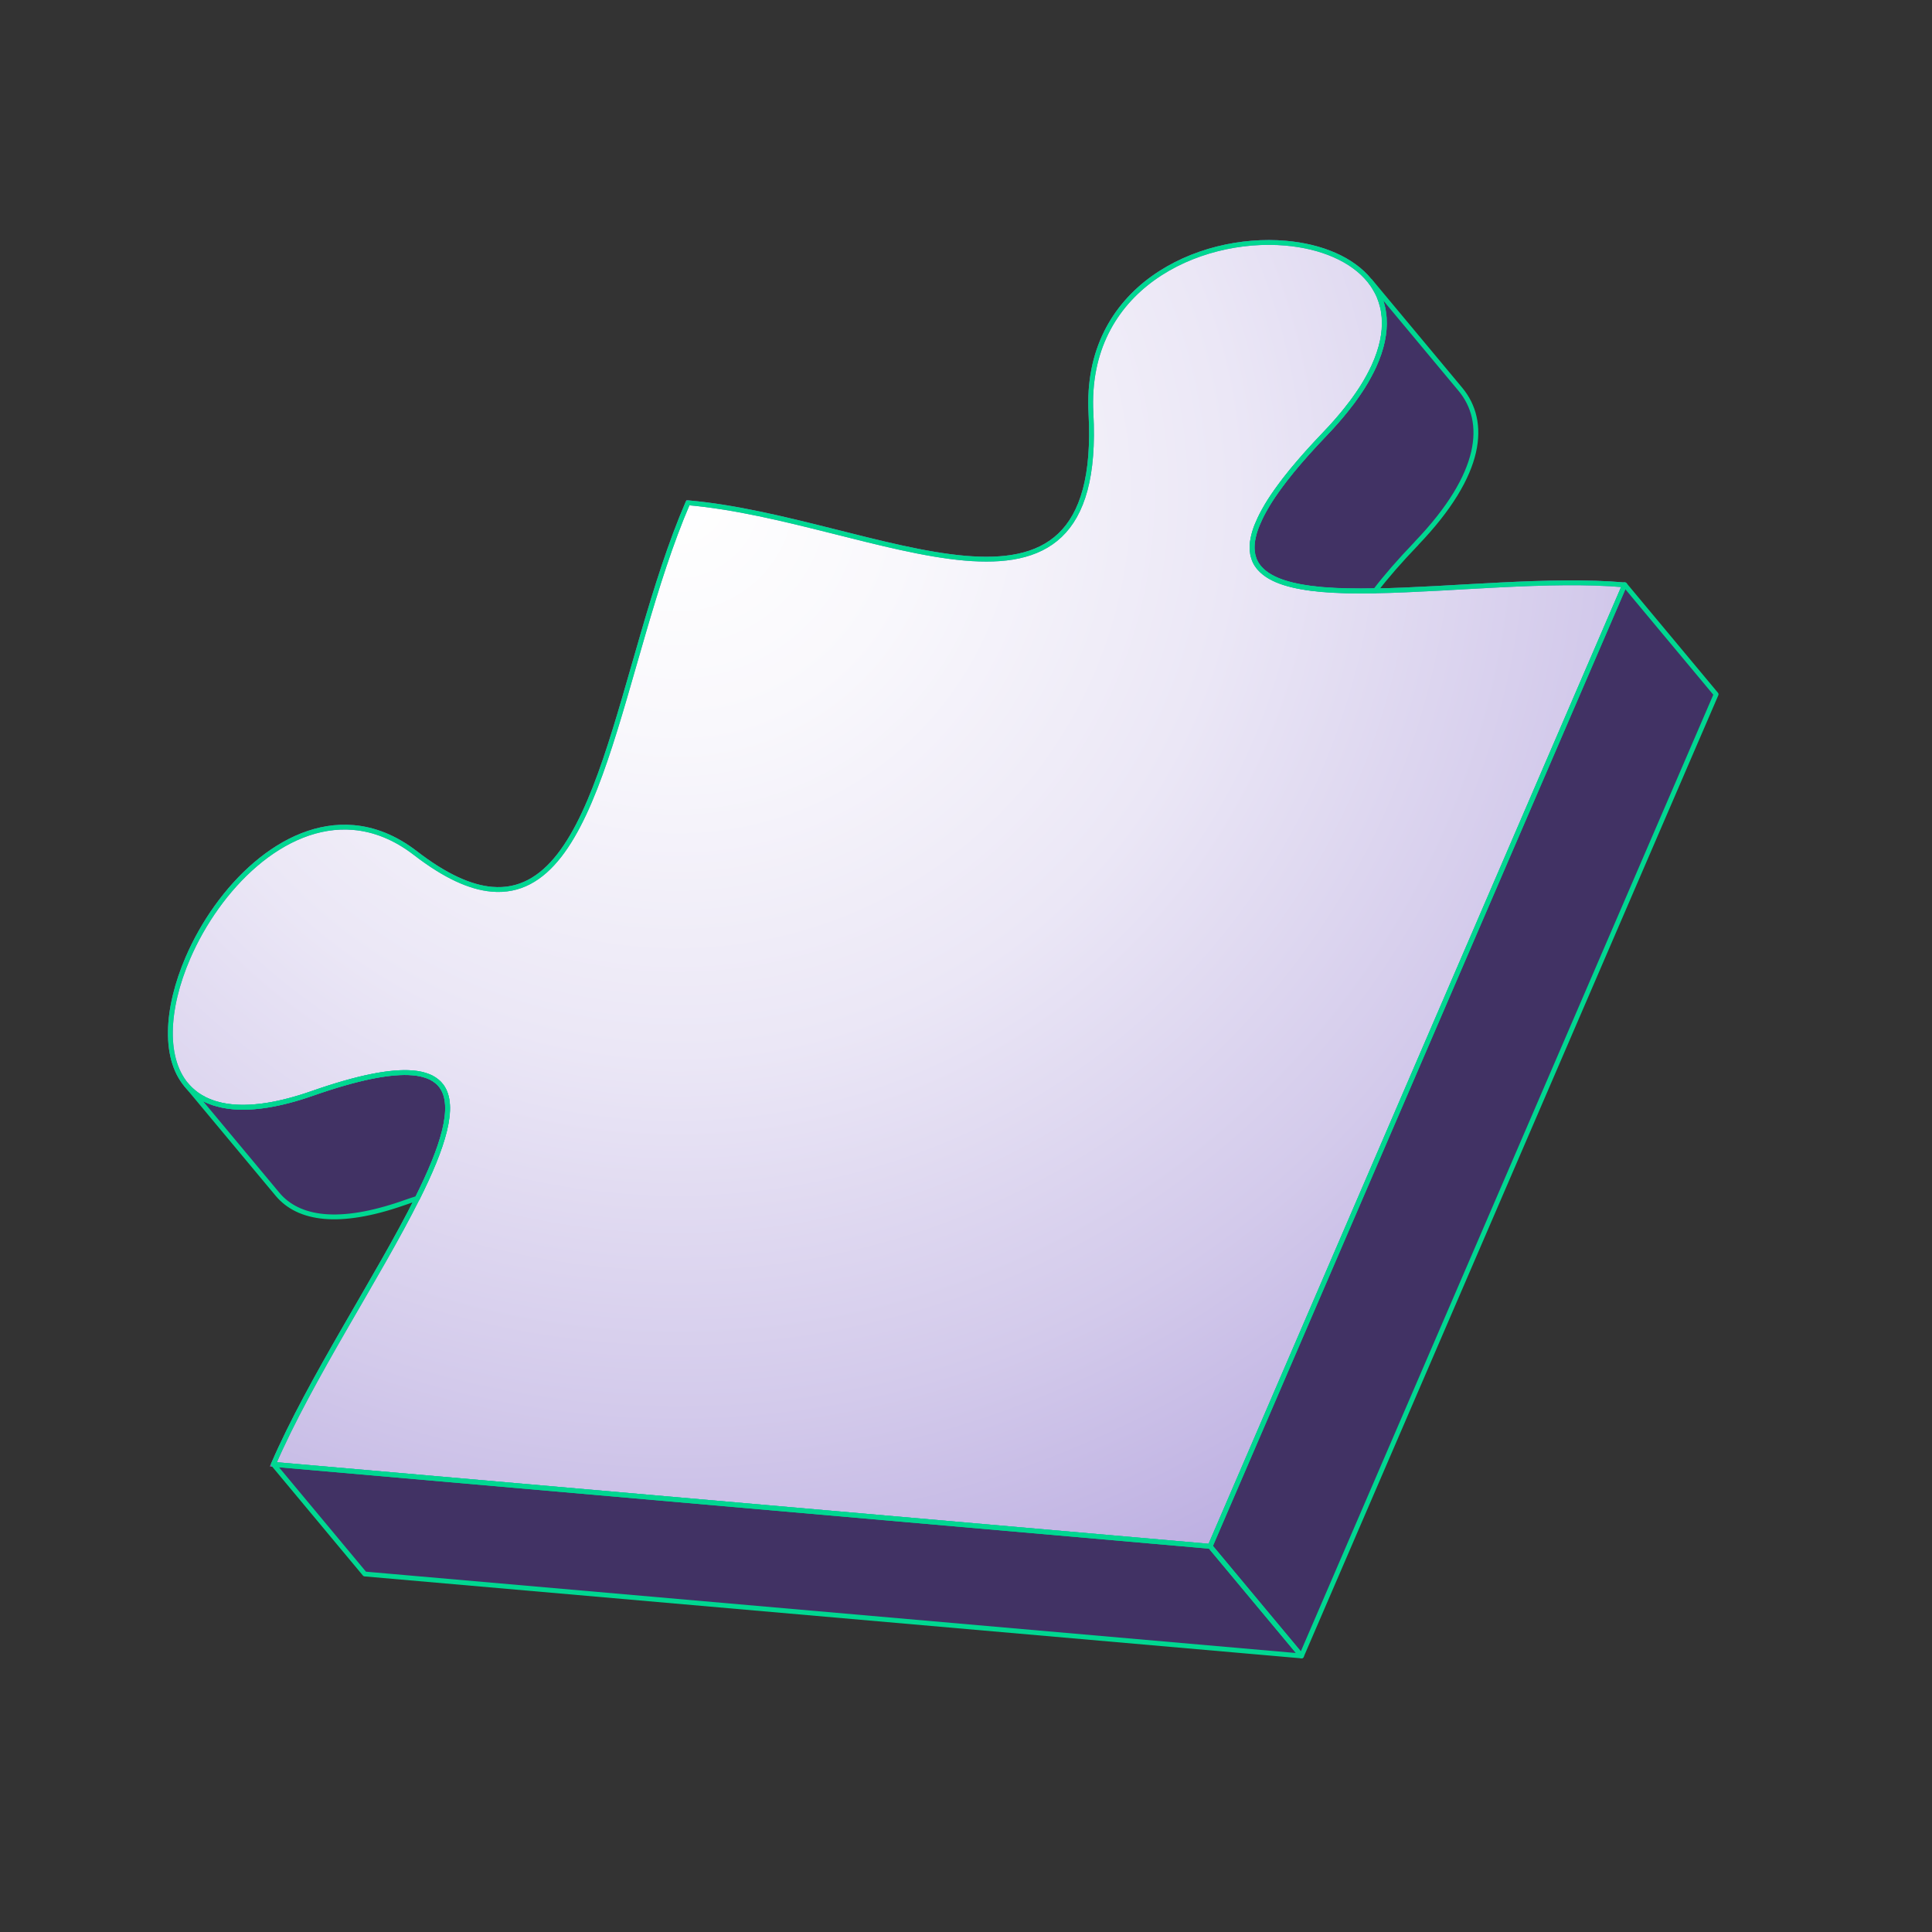
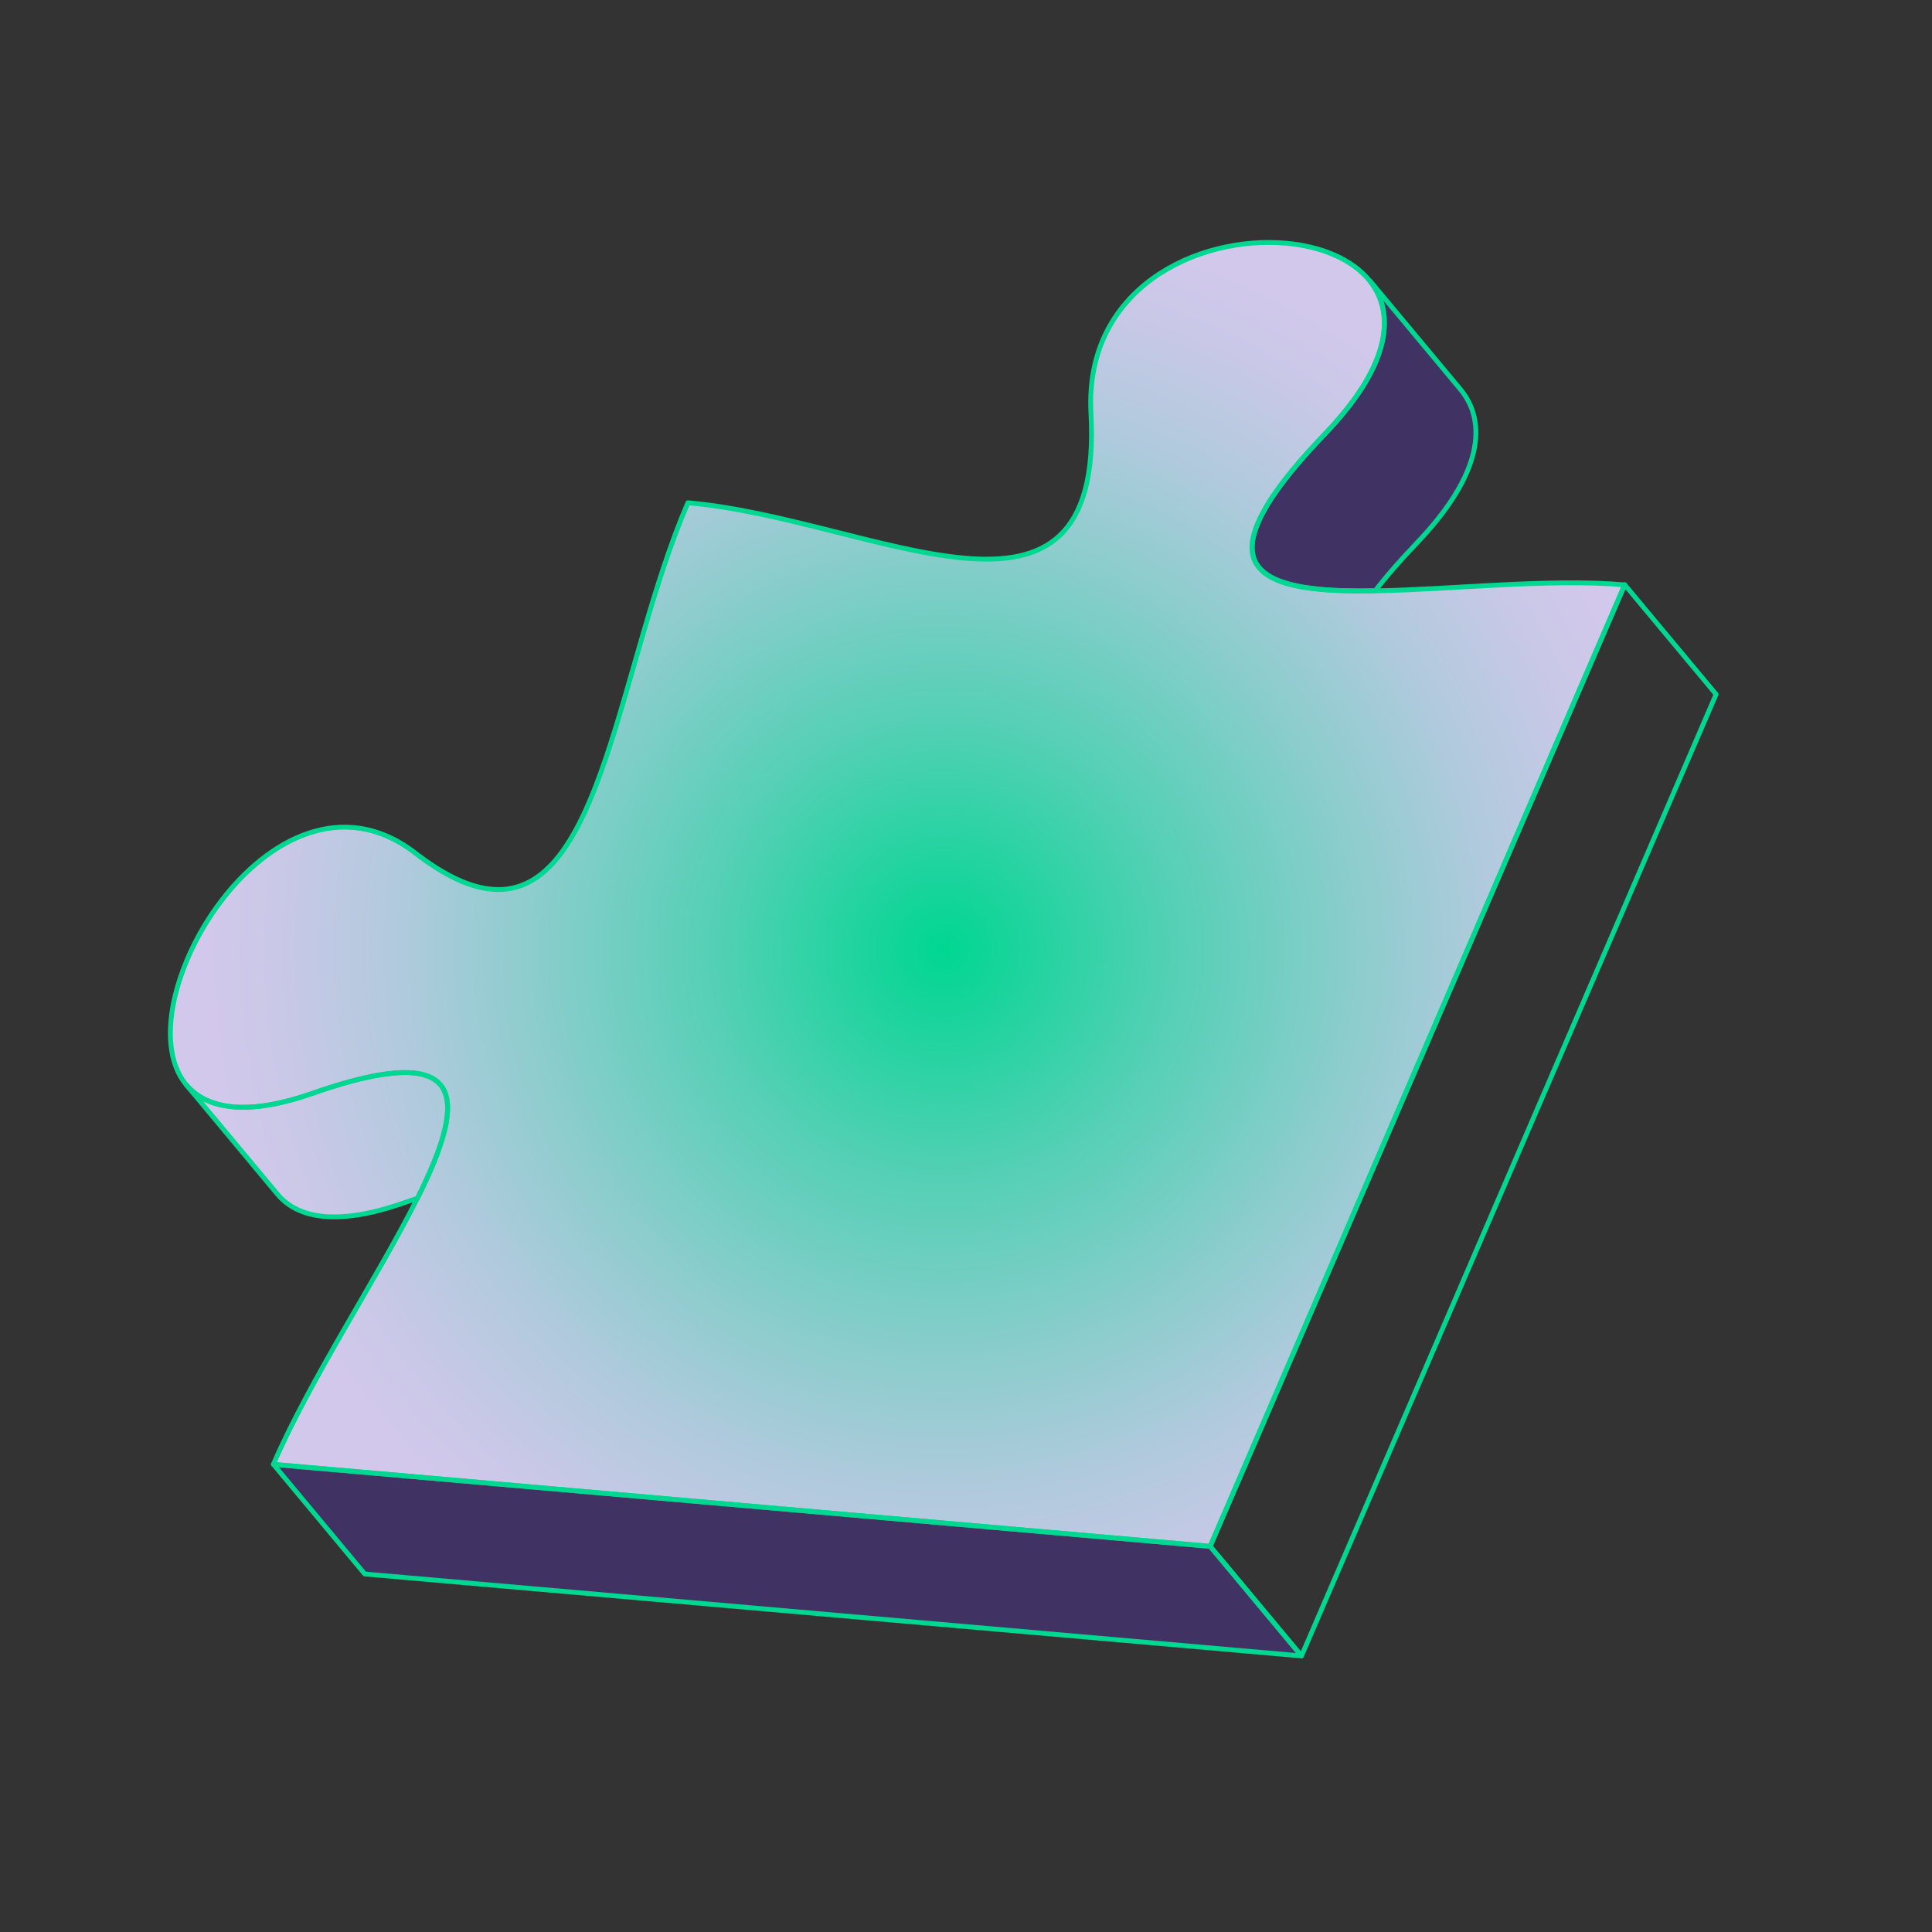
<svg xmlns="http://www.w3.org/2000/svg" id="Artwork" viewBox="0 0 400 400">
  <rect x="0" y="0" width="400" height="400" fill="#333333" stroke="none" />
  <defs>
    <style> .cls-1 { fill: #413264; stroke-width: .25px; } .cls-1, .cls-2 { stroke: #8269c8; stroke-miterlimit: 3; } .cls-3 { fill: url(#radial-gradient); } .cls-4 { isolation: isolate; } .cls-2 { fill: url(#radial-gradient-2); } .cls-5 { fill: none; stroke: #00d791; stroke-linecap: round; stroke-linejoin: round; } </style>
    <radialGradient id="radial-gradient" cx="195.3" cy="196.52" fx="195.3" fy="196.52" r="153.31" gradientUnits="userSpaceOnUse">
      <stop offset="0" stop-color="#00d791" />
      <stop offset=".06" stop-color="#10d598" />
      <stop offset=".31" stop-color="#54d0b5" />
      <stop offset=".55" stop-color="#8acdcc" />
      <stop offset=".74" stop-color="#b1cadd" />
      <stop offset=".9" stop-color="#c9c8e7" />
      <stop offset="1" stop-color="#d2c8eb" />
    </radialGradient>
    <radialGradient id="radial-gradient-2" cx="140.2" cy="102.39" fx="140.2" fy="102.39" r="372.91" gradientUnits="userSpaceOnUse">
      <stop offset="0" stop-color="#fff" />
      <stop offset=".13" stop-color="#f9f8fc" />
      <stop offset=".31" stop-color="#ebe7f6" />
      <stop offset=".51" stop-color="#d3caeb" />
      <stop offset=".73" stop-color="#b2a2dd" />
      <stop offset=".97" stop-color="#8770ca" />
      <stop offset="1" stop-color="#8269c8" />
    </radialGradient>
  </defs>
  <g>
    <path class="cls-3" d="M86.42,248.1c-.96.3-1.95.64-2.95.99-6.69,2.33-12.06,3.14-16.3,2.77-4.41-.39-7.56-2.05-9.68-4.56l-18.91-22.69c.18.22.37.42.57.62.02.02.03.03.05.05.22.23.45.45.69.64.12.12.23.22.35.3.3.25.62.49.96.69.27.2.57.37.87.5.13.1.28.17.44.25.37.17.75.34,1.16.49.45.18.92.34,1.41.45.49.13.99.25,1.53.34.54.1,1.09.17,1.66.22,4.23.37,9.61-.42,16.3-2.75,9.68-3.39,16.43-4.66,20.91-4.28.64.05,1.24.15,1.78.27.28.07.54.13.79.22.13.03.27.08.39.13.17.05.33.12.5.2.28.12.55.25.8.42.13.08.28.17.4.27.22.15.44.32.62.5.15.13.29.27.4.42.1.1.17.2.25.3,3.07,4.19.28,12.69-4.98,23.24Z" />
    <path class="cls-3" d="M293.29,112.49c-3.5,3.65-6.34,6.91-8.55,9.81-4.01.08-7.75.02-11.05-.27-5.99-.54-10.55-1.79-12.83-4.36-.18-.2-.35-.4-.49-.62-.07-.08-.12-.15-.17-.23-.13-.22-.25-.44-.35-.67,0,0,0-.02-.02-.02-.12-.27-.22-.55-.3-.86-.07-.23-.13-.49-.17-.74-.02-.08-.03-.17-.03-.27-.05-.3-.07-.62-.07-.94,0-.77.1-1.61.34-2.5.08-.37.18-.74.32-1.11.12-.39.27-.77.44-1.17.17-.4.35-.82.55-1.24.23-.5.5-1.02.8-1.56.2-.37.42-.75.65-1.14.77-1.27,1.69-2.65,2.78-4.11.3-.42.64-.85.97-1.29.02,0,.02-.02.02-.02.44-.55.89-1.12,1.36-1.71.96-1.16,2.01-2.4,3.15-3.67.57-.64,1.17-1.29,1.79-1.96s1.26-1.34,1.93-2.05c1.64-1.71,3.09-3.37,4.38-4.98.86-1.07,1.64-2.11,2.35-3.15.35-.5.69-1.01,1.01-1.51.96-1.51,1.74-2.97,2.38-4.36,1.66-3.65,2.31-6.94,2.13-9.84,0-.2-.02-.4-.05-.6-.03-.33-.08-.67-.13-1.01,0-.03-.02-.07-.02-.12-.07-.35-.13-.67-.23-1.01-.02-.08-.05-.18-.08-.28-.08-.32-.18-.64-.3-.94-.13-.39-.28-.75-.45-1.11-.15-.3-.3-.62-.49-.91-.08-.17-.18-.32-.28-.49-.23-.39-.49-.75-.77-1.11-.03-.05-.07-.1-.12-.17l18.66,22.39c5.55,6.66,4.76,17.47-9.06,31.88Z" />
    <path class="cls-3" d="M336.38,121.06l-85.84,199.09-193.94-16.97c7.61-17.66,21.68-38.8,29.81-55.08,5.26-10.55,8.05-19.05,4.98-23.24-.08-.1-.15-.2-.25-.3-.12-.15-.25-.28-.4-.42-.18-.18-.4-.35-.62-.5-.13-.12-.25-.2-.4-.27-.25-.17-.52-.3-.8-.42-.17-.08-.34-.15-.5-.2-.12-.05-.25-.1-.39-.13-.25-.08-.5-.15-.79-.22-.54-.12-1.14-.22-1.78-.27-4.48-.39-11.23.89-20.91,4.28-6.69,2.33-12.07,3.12-16.3,2.75-.57-.05-1.12-.12-1.66-.22-.52-.08-1.04-.2-1.53-.34-.49-.12-.96-.27-1.41-.45-.4-.15-.79-.32-1.16-.49-.15-.08-.3-.15-.44-.25-.3-.13-.59-.32-.87-.5-.34-.2-.65-.44-.96-.69-.12-.08-.23-.18-.35-.3-.25-.2-.47-.42-.69-.64-.02-.02-.03-.03-.05-.05-5.45-5.65-4.75-16.43-.23-26.9,6.22-14.45,19.74-28.27,34.29-27,4.23.37,8.55,2.01,12.79,5.28,6.19,4.78,11.38,7.11,15.86,7.5,22.82,2,26.23-46.72,40.58-80.02,19.38,1.69,40.95,10.04,57.31,11.47,16.35,1.43,27.53-4.06,26.14-30-1.39-25.96,22.15-36.81,40.34-35.21,7.31.64,13.75,3.29,17.36,7.78.03.03.05.07.08.1.05.07.08.12.12.17.28.35.54.72.77,1.11.1.17.2.32.28.49.18.28.33.6.49.91.17.35.32.72.45,1.11.12.3.22.62.3.94.03.1.07.2.08.28.1.34.17.65.23,1.01,0,.05.02.08.02.12.05.33.1.67.13,1.01.03.2.05.4.05.6.19,2.9-.47,6.19-2.13,9.84-.65,1.39-1.44,2.85-2.38,4.36-.32.5-.65,1.01-1.01,1.51-.7,1.04-1.49,2.08-2.35,3.15-1.29,1.61-2.73,3.27-4.38,4.98-.67.7-1.31,1.38-1.93,2.05s-1.22,1.32-1.79,1.96c-1.14,1.27-2.2,2.52-3.15,3.67-.47.59-.92,1.16-1.36,1.71,0,0,0,.02-.02.02-.34.44-.67.87-.97,1.29-1.09,1.46-2.01,2.83-2.78,4.11-.23.39-.45.77-.65,1.14-.3.54-.57,1.06-.8,1.56-.2.42-.39.84-.55,1.24-.17.4-.32.79-.44,1.17-.13.37-.23.75-.32,1.11-.23.89-.34,1.73-.34,2.5,0,.32.02.64.07.94,0,.1.02.19.03.27.03.25.08.5.17.74.08.3.19.59.3.86.02,0,.02.02.02.02.1.23.22.45.35.67.05.08.1.15.17.23.13.22.3.42.49.62,2.28,2.57,6.84,3.82,12.83,4.36,3.3.28,7.04.35,11.05.27,15.88-.27,36.15-2.6,51.65-1.24Z" />
-     <polygon class="cls-3" points="355.3 143.75 269.46 342.84 250.55 320.15 336.38 121.06 355.3 143.75" />
-     <polygon class="cls-3" points="269.46 342.84 75.52 325.88 56.61 303.18 250.55 320.15 269.46 342.84" />
  </g>
  <g class="cls-4">
-     <path class="cls-1" d="M86.42,248.1c-.96.3-1.95.64-2.95.99-6.69,2.33-12.06,3.14-16.3,2.77-4.41-.39-7.56-2.05-9.68-4.56l-18.91-22.69c.18.22.37.42.57.62.02.02.03.03.05.05.22.23.45.45.69.64.12.12.23.22.35.3.3.25.62.49.96.69.27.2.57.37.87.5.13.1.28.17.44.25.37.17.75.34,1.16.49.45.18.92.34,1.41.45.49.13.99.25,1.53.34.54.1,1.09.17,1.66.22,4.23.37,9.61-.42,16.3-2.75,9.68-3.39,16.43-4.66,20.91-4.28.64.05,1.24.15,1.78.27.28.07.54.13.79.22.13.03.27.08.39.13.17.05.33.12.5.2.28.12.55.25.8.42.13.08.28.17.4.27.22.15.44.32.62.5.15.13.29.27.4.42.1.1.17.2.25.3,3.07,4.19.28,12.69-4.98,23.24Z" />
    <path class="cls-1" d="M293.29,112.49c-3.5,3.65-6.34,6.91-8.55,9.81-4.01.08-7.75.02-11.05-.27-5.99-.54-10.55-1.79-12.83-4.36-.18-.2-.35-.4-.49-.62-.07-.08-.12-.15-.17-.23-.13-.22-.25-.44-.35-.67,0,0,0-.02-.02-.02-.12-.27-.22-.55-.3-.86-.07-.23-.13-.49-.17-.74-.02-.08-.03-.17-.03-.27-.05-.3-.07-.62-.07-.94,0-.77.1-1.61.34-2.5.08-.37.18-.74.32-1.11.12-.39.27-.77.44-1.17.17-.4.35-.82.55-1.24.23-.5.5-1.02.8-1.56.2-.37.42-.75.65-1.14.77-1.27,1.69-2.65,2.78-4.11.3-.42.64-.85.97-1.29.02,0,.02-.02.02-.02.44-.55.89-1.12,1.36-1.71.96-1.16,2.01-2.4,3.15-3.67.57-.64,1.17-1.29,1.79-1.96s1.26-1.34,1.93-2.05c1.64-1.71,3.09-3.37,4.38-4.98.86-1.07,1.64-2.11,2.35-3.15.35-.5.69-1.01,1.01-1.51.96-1.51,1.74-2.97,2.38-4.36,1.66-3.65,2.31-6.94,2.13-9.84,0-.2-.02-.4-.05-.6-.03-.33-.08-.67-.13-1.01,0-.03-.02-.07-.02-.12-.07-.35-.13-.67-.23-1.01-.02-.08-.05-.18-.08-.28-.08-.32-.18-.64-.3-.94-.13-.39-.28-.75-.45-1.11-.15-.3-.3-.62-.49-.91-.08-.17-.18-.32-.28-.49-.23-.39-.49-.75-.77-1.11-.03-.05-.07-.1-.12-.17l18.66,22.39c5.55,6.66,4.76,17.47-9.06,31.88Z" />
-     <path class="cls-2" d="M336.38,121.06l-85.84,199.09-193.94-16.97c7.61-17.66,21.68-38.8,29.81-55.08,5.26-10.55,8.05-19.05,4.98-23.24-.08-.1-.15-.2-.25-.3-.12-.15-.25-.28-.4-.42-.18-.18-.4-.35-.62-.5-.13-.12-.25-.2-.4-.27-.25-.17-.52-.3-.8-.42-.17-.08-.34-.15-.5-.2-.12-.05-.25-.1-.39-.13-.25-.08-.5-.15-.79-.22-.54-.12-1.14-.22-1.78-.27-4.48-.39-11.23.89-20.91,4.28-6.69,2.33-12.07,3.12-16.3,2.75-.57-.05-1.12-.12-1.66-.22-.52-.08-1.04-.2-1.53-.34-.49-.12-.96-.27-1.41-.45-.4-.15-.79-.32-1.16-.49-.15-.08-.3-.15-.44-.25-.3-.13-.59-.32-.87-.5-.34-.2-.65-.44-.96-.69-.12-.08-.23-.18-.35-.3-.25-.2-.47-.42-.69-.64-.02-.02-.03-.03-.05-.05-5.45-5.65-4.75-16.43-.23-26.9,6.22-14.45,19.74-28.27,34.29-27,4.23.37,8.55,2.01,12.79,5.28,6.19,4.78,11.38,7.11,15.86,7.5,22.82,2,26.23-46.72,40.58-80.02,19.38,1.69,40.95,10.04,57.31,11.47,16.35,1.43,27.53-4.06,26.14-30-1.39-25.96,22.15-36.81,40.34-35.21,7.31.64,13.75,3.29,17.36,7.78.03.03.05.07.08.1.05.07.08.12.12.17.28.35.54.72.77,1.11.1.17.2.32.28.49.18.28.33.6.49.91.17.35.32.72.45,1.11.12.3.22.62.3.94.03.1.07.2.08.28.1.34.17.65.23,1.01,0,.05.02.08.02.12.05.33.1.67.13,1.01.03.2.05.4.05.6.19,2.9-.47,6.19-2.13,9.84-.65,1.39-1.44,2.85-2.38,4.36-.32.5-.65,1.01-1.01,1.51-.7,1.04-1.49,2.08-2.35,3.15-1.29,1.61-2.73,3.27-4.38,4.98-.67.7-1.31,1.38-1.93,2.05s-1.22,1.32-1.79,1.96c-1.14,1.27-2.2,2.52-3.15,3.67-.47.59-.92,1.16-1.36,1.71,0,0,0,.02-.02.02-.34.44-.67.87-.97,1.29-1.09,1.46-2.01,2.83-2.78,4.11-.23.39-.45.77-.65,1.14-.3.54-.57,1.06-.8,1.56-.2.42-.39.84-.55,1.24-.17.4-.32.79-.44,1.17-.13.37-.23.75-.32,1.11-.23.89-.34,1.73-.34,2.5,0,.32.02.64.07.94,0,.1.02.19.03.27.03.25.08.5.17.74.08.3.19.59.3.86.02,0,.02.02.02.02.1.23.22.45.35.67.05.08.1.15.17.23.13.22.3.42.49.62,2.28,2.57,6.84,3.82,12.83,4.36,3.3.28,7.04.35,11.05.27,15.88-.27,36.15-2.6,51.65-1.24Z" />
-     <polygon class="cls-1" points="355.3 143.75 269.46 342.84 250.55 320.15 336.38 121.06 355.3 143.75" />
    <polygon class="cls-1" points="269.46 342.84 75.52 325.88 56.61 303.18 250.55 320.15 269.46 342.84" />
  </g>
  <g>
    <path class="cls-5" d="M86.42,248.1c-.96.3-1.95.64-2.95.99-6.69,2.33-12.06,3.14-16.3,2.77-4.41-.39-7.56-2.05-9.68-4.56l-18.91-22.69c.18.22.37.42.57.62.02.02.03.03.05.05.22.23.45.45.69.64.12.12.23.22.35.3.3.25.62.49.96.69.27.2.57.37.87.5.13.1.28.17.44.25.37.17.75.34,1.16.49.45.18.92.34,1.41.45.49.13.99.25,1.53.34.54.1,1.09.17,1.66.22,4.23.37,9.61-.42,16.3-2.75,9.68-3.39,16.43-4.66,20.91-4.28.64.05,1.24.15,1.78.27.28.07.54.13.79.22.13.03.27.08.39.13.17.05.33.12.5.2.28.12.55.25.8.42.13.08.28.17.4.27.22.15.44.32.62.5.15.13.29.27.4.42.1.1.17.2.25.3,3.07,4.19.28,12.69-4.98,23.24Z" />
    <path class="cls-5" d="M293.29,112.49c-3.5,3.65-6.34,6.91-8.55,9.81-4.01.08-7.75.02-11.05-.27-5.99-.54-10.55-1.79-12.83-4.36-.18-.2-.35-.4-.49-.62-.07-.08-.12-.15-.17-.23-.13-.22-.25-.44-.35-.67,0,0,0-.02-.02-.02-.12-.27-.22-.55-.3-.86-.07-.23-.13-.49-.17-.74-.02-.08-.03-.17-.03-.27-.05-.3-.07-.62-.07-.94,0-.77.1-1.61.34-2.5.08-.37.18-.74.32-1.11.12-.39.27-.77.44-1.17.17-.4.35-.82.55-1.24.23-.5.5-1.02.8-1.56.2-.37.42-.75.65-1.14.77-1.27,1.69-2.65,2.78-4.11.3-.42.64-.85.97-1.29.02,0,.02-.02.02-.02.44-.55.89-1.12,1.36-1.71.96-1.16,2.01-2.4,3.15-3.67.57-.64,1.17-1.29,1.79-1.96s1.26-1.34,1.93-2.05c1.64-1.71,3.09-3.37,4.38-4.98.86-1.07,1.64-2.11,2.35-3.15.35-.5.69-1.01,1.01-1.51.96-1.51,1.74-2.97,2.38-4.36,1.66-3.65,2.31-6.94,2.13-9.84,0-.2-.02-.4-.05-.6-.03-.33-.08-.67-.13-1.01,0-.03-.02-.07-.02-.12-.07-.35-.13-.67-.23-1.01-.02-.08-.05-.18-.08-.28-.08-.32-.18-.64-.3-.94-.13-.39-.28-.75-.45-1.11-.15-.3-.3-.62-.49-.91-.08-.17-.18-.32-.28-.49-.23-.39-.49-.75-.77-1.11-.03-.05-.07-.1-.12-.17l18.66,22.39c5.55,6.66,4.76,17.47-9.06,31.88Z" />
    <path class="cls-5" d="M336.38,121.06l-85.84,199.09-193.94-16.97c7.61-17.66,21.68-38.8,29.81-55.08,5.26-10.55,8.05-19.05,4.98-23.24-.08-.1-.15-.2-.25-.3-.12-.15-.25-.28-.4-.42-.18-.18-.4-.35-.62-.5-.13-.12-.25-.2-.4-.27-.25-.17-.52-.3-.8-.42-.17-.08-.34-.15-.5-.2-.12-.05-.25-.1-.39-.13-.25-.08-.5-.15-.79-.22-.54-.12-1.14-.22-1.78-.27-4.48-.39-11.23.89-20.91,4.28-6.69,2.33-12.07,3.12-16.3,2.75-.57-.05-1.12-.12-1.66-.22-.52-.08-1.04-.2-1.53-.34-.49-.12-.96-.27-1.41-.45-.4-.15-.79-.32-1.16-.49-.15-.08-.3-.15-.44-.25-.3-.13-.59-.32-.87-.5-.34-.2-.65-.44-.96-.69-.12-.08-.23-.18-.35-.3-.25-.2-.47-.42-.69-.64-.02-.02-.03-.03-.05-.05-5.45-5.65-4.75-16.43-.23-26.9,6.22-14.45,19.74-28.27,34.29-27,4.23.37,8.55,2.01,12.79,5.28,6.19,4.78,11.38,7.11,15.86,7.5,22.82,2,26.23-46.72,40.58-80.02,19.38,1.69,40.95,10.04,57.31,11.47,16.35,1.43,27.53-4.06,26.14-30-1.39-25.96,22.15-36.81,40.34-35.21,7.31.64,13.75,3.29,17.36,7.78.03.03.05.07.08.1.05.07.08.12.12.17.28.35.54.72.77,1.11.1.17.2.32.28.49.18.28.33.6.49.91.17.35.32.72.45,1.11.12.3.22.62.3.94.03.1.07.2.08.28.1.34.17.65.23,1.01,0,.05.02.08.02.12.05.33.1.67.13,1.01.03.2.05.4.05.6.19,2.9-.47,6.19-2.13,9.84-.65,1.39-1.44,2.85-2.38,4.36-.32.5-.65,1.01-1.01,1.51-.7,1.04-1.49,2.08-2.35,3.15-1.29,1.61-2.73,3.27-4.38,4.98-.67.7-1.31,1.38-1.93,2.05s-1.22,1.32-1.79,1.96c-1.14,1.27-2.2,2.52-3.15,3.67-.47.59-.92,1.16-1.36,1.71,0,0,0,.02-.02.02-.34.44-.67.87-.97,1.29-1.09,1.46-2.01,2.83-2.78,4.11-.23.39-.45.77-.65,1.14-.3.54-.57,1.06-.8,1.56-.2.42-.39.84-.55,1.24-.17.4-.32.79-.44,1.17-.13.37-.23.75-.32,1.11-.23.89-.34,1.73-.34,2.5,0,.32.02.64.07.94,0,.1.02.19.03.27.03.25.08.5.17.74.08.3.19.59.3.86.02,0,.02.02.02.02.1.23.22.45.35.67.05.08.1.15.17.23.13.22.3.42.49.62,2.28,2.57,6.84,3.82,12.83,4.36,3.3.28,7.04.35,11.05.27,15.88-.27,36.15-2.6,51.65-1.24Z" />
    <polygon class="cls-5" points="355.3 143.75 269.46 342.84 250.55 320.15 336.38 121.06 355.3 143.75" />
    <polygon class="cls-5" points="269.46 342.84 75.52 325.88 56.61 303.18 250.55 320.15 269.46 342.84" />
  </g>
</svg>